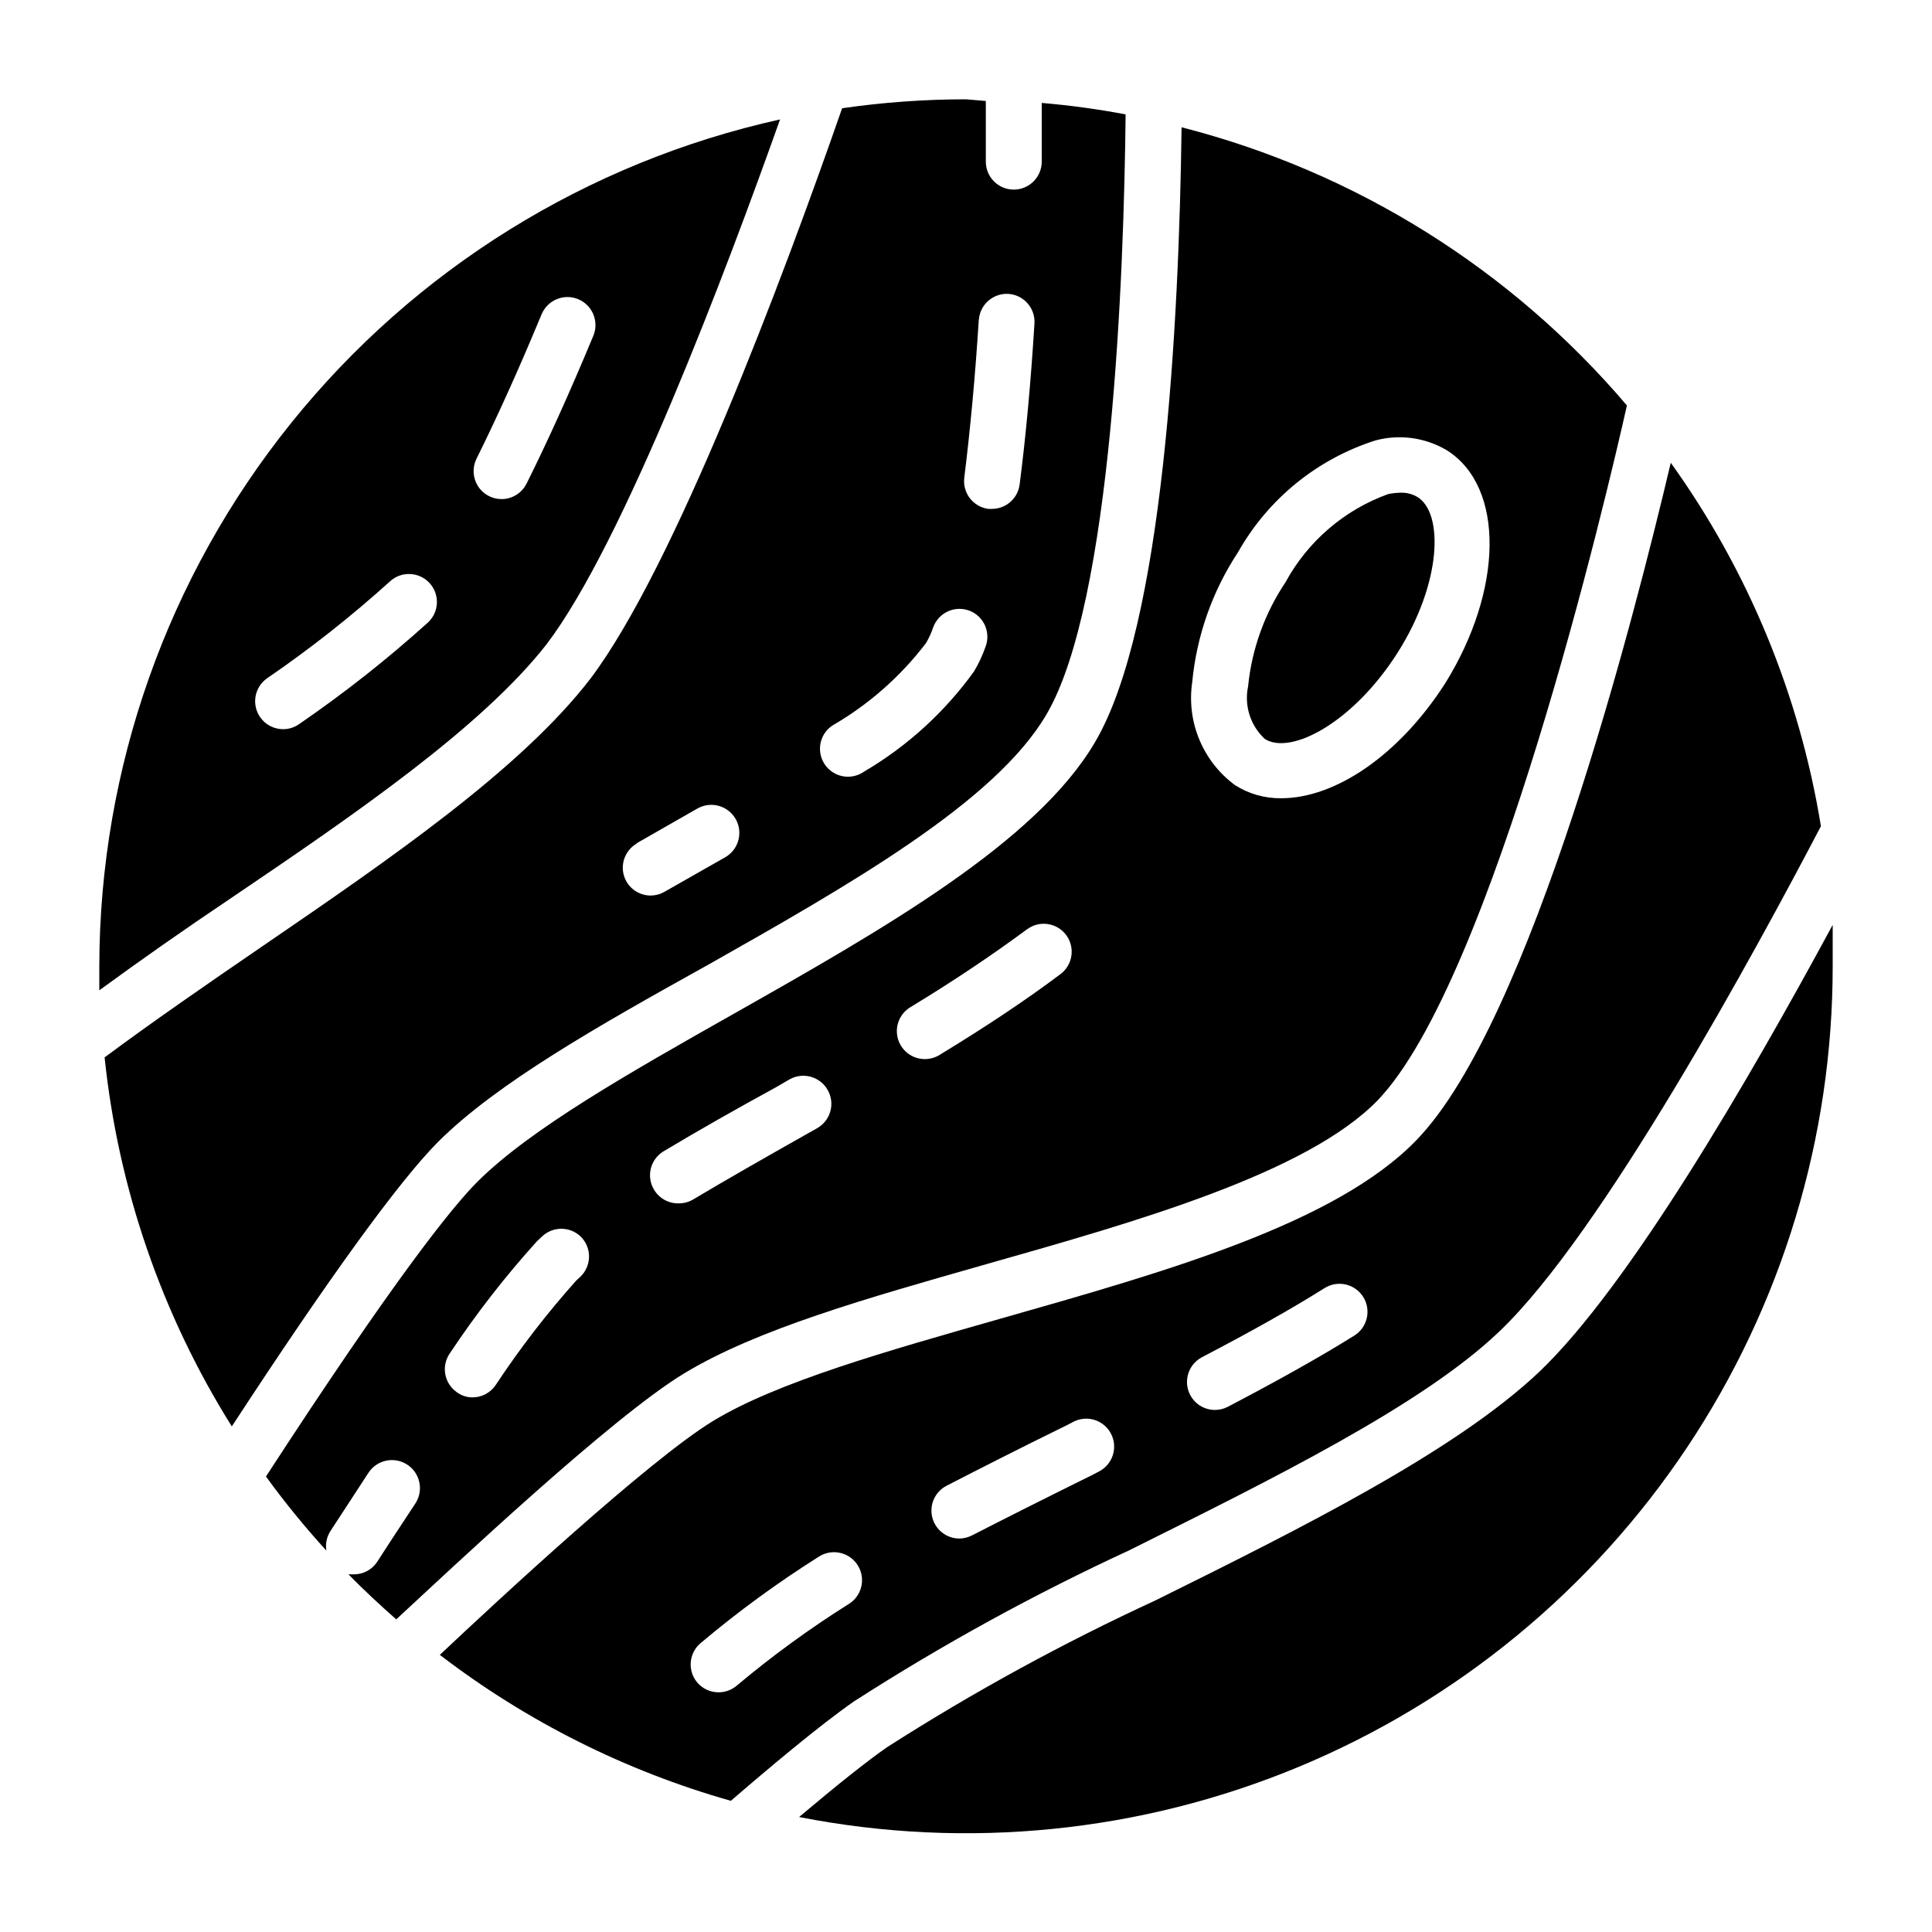
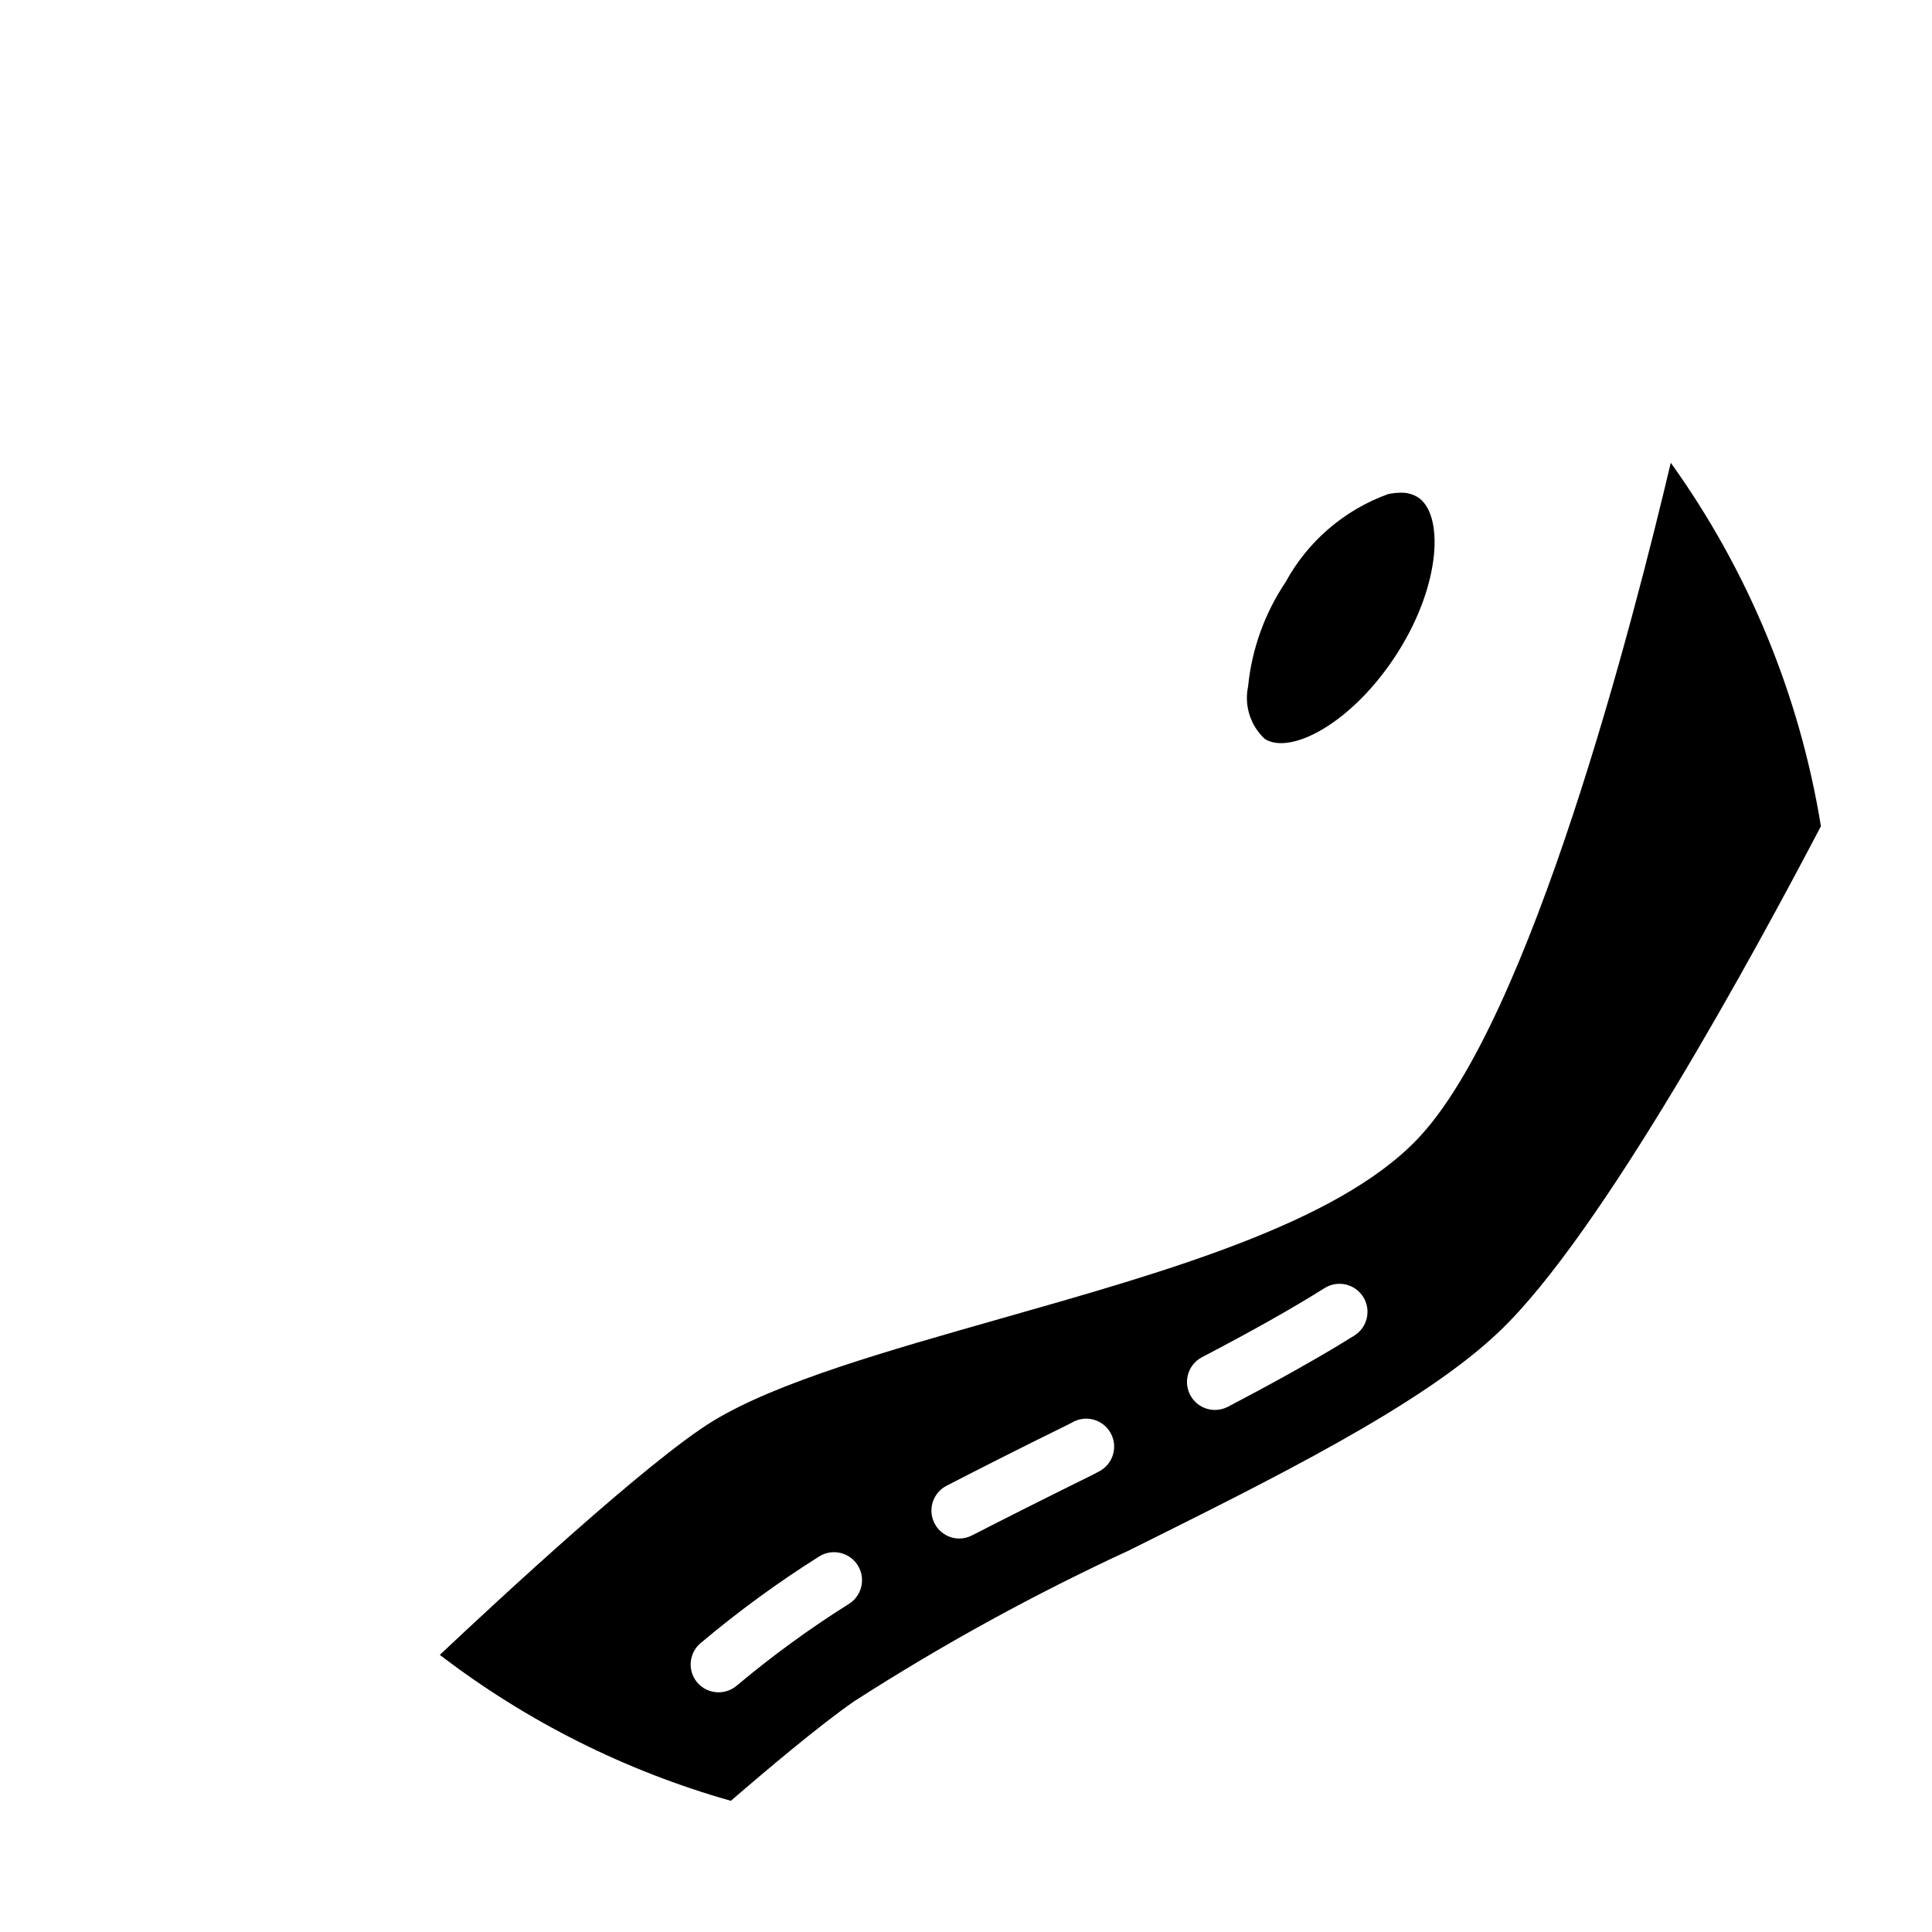
<svg xmlns="http://www.w3.org/2000/svg" fill="#000000" width="800px" height="800px" version="1.1" viewBox="144 144 512 512">
  <g>
-     <path d="m288.86 314.72c20.449-26.895 47.641-99.059 61.863-139.07h0.004c-51.094 11.316-96.809 39.707-129.6 80.488-32.797 40.781-50.715 91.523-50.809 143.86v6.445c10.742-7.852 22.227-15.93 34.82-24.375 32.75-22.152 66.461-45.27 83.723-67.348zm-18.598-49.121c5.188-10.445 11.039-23.266 17.262-38.305h0.004c1.574-3.785 5.922-5.578 9.703-4.004 3.785 1.578 5.578 5.922 4.004 9.707-6.371 15.336-12.371 28.523-17.707 39.195-1.258 2.488-3.805 4.066-6.594 4.074-2.562 0.004-4.941-1.312-6.301-3.484-1.355-2.168-1.496-4.887-0.371-7.184zm-55.492 58.16c11.406-7.809 22.27-16.375 32.527-25.637 2.984-2.801 7.68-2.652 10.484 0.332 2.801 2.988 2.652 7.684-0.336 10.484-10.754 9.707-22.141 18.691-34.082 26.895-1.25 0.906-2.75 1.398-4.297 1.41-2.41 0.012-4.676-1.148-6.074-3.113-1.148-1.609-1.605-3.609-1.273-5.559 0.336-1.945 1.434-3.68 3.051-4.812z" />
    <path d="m479.2 339.84c6.965 4.371 23.488-4.445 35.191-22.895 11.707-18.449 12.227-37.043 5.188-41.27v0.004c-1.344-0.785-2.887-1.168-4.445-1.109-1.094 0.023-2.188 0.148-3.258 0.367-11.613 4.191-21.289 12.496-27.191 23.34-5.535 8.254-8.945 17.746-9.93 27.637-1.07 5.102 0.617 10.391 4.445 13.926z" />
-     <path d="m331.09 400c37.711-21.336 76.684-43.418 90.242-66.68 17.41-29.637 20.523-116.91 20.969-159v-0.004c-7.352-1.395-14.77-2.41-22.227-3.035v15.559c0 1.965-0.781 3.848-2.172 5.238s-3.273 2.168-5.238 2.168c-4.094 0-7.41-3.316-7.41-7.406v-16.078l-5.258-0.445c-10.984 0.004-21.953 0.793-32.824 2.371-15.855 45.566-44.453 121.66-66.68 151.14-18.449 24.004-53.121 47.789-86.684 70.754-15.262 10.445-29.637 20.375-42.082 29.637h-0.004c3.625 34.746 15.156 68.199 33.711 97.797 25.93-39.711 44.453-65.125 54.605-75.348 15.559-15.559 42.527-30.82 71.051-46.676zm72.312-171.15c0.113-1.965 1.008-3.805 2.481-5.113 1.473-1.305 3.406-1.973 5.375-1.852 4.004 0.277 7.059 3.695 6.891 7.707-0.965 15.707-2.297 30.082-3.926 42.75h-0.004c-0.449 3.738-3.641 6.547-7.406 6.519h-0.891c-4.047-0.539-6.898-4.25-6.371-8.301 1.555-12.594 2.891-26.672 3.852-42.008zm-38.824 107.43c9.641-5.57 18.078-13 24.82-21.855 0.789-1.336 1.434-2.754 1.926-4.223 0.684-1.852 2.078-3.356 3.871-4.176 1.793-0.82 3.84-0.891 5.688-0.195 1.84 0.695 3.324 2.094 4.129 3.887s0.867 3.832 0.168 5.668c-0.789 2.269-1.809 4.457-3.035 6.519-7.773 10.805-17.715 19.863-29.191 26.602-1.219 0.848-2.664 1.312-4.148 1.332-3.277 0.039-6.191-2.078-7.168-5.207-0.973-3.125 0.223-6.523 2.941-8.352zm-51.863 31.191 16.078-9.188c3.562-2.047 8.105-0.816 10.152 2.742s0.816 8.105-2.742 10.148l-16.152 9.188c-1.105 0.629-2.356 0.961-3.629 0.965-2.672-0.004-5.137-1.449-6.445-3.777-0.953-1.719-1.188-3.75-0.645-5.637 0.543-1.891 1.812-3.488 3.531-4.441z" />
    <path d="m443.41 554.77c38.082-18.969 77.574-38.453 97.875-57.867 27.262-25.855 68.012-100.98 85.277-133.95-5.648-34.746-19.266-67.711-39.789-96.316-9.633 40.75-37.043 148.18-67.348 179.45-21.41 22.227-66.68 34.969-110.17 47.344-30.449 8.668-59.273 16.816-76.238 27.117-16.965 10.297-57.125 47.566-72.461 62.012h0.004c23.035 17.648 49.207 30.773 77.125 38.676 9.336-8.074 23.488-20.004 32.672-26.375h0.004c23.395-15.035 47.805-28.43 73.051-40.082zm19.043-51.051c13.336-6.965 24.004-12.965 32.598-18.375v0.004c3.481-2.172 8.055-1.109 10.227 2.367 2.168 3.481 1.105 8.059-2.371 10.227-8.891 5.559-19.855 11.707-33.562 18.895v-0.004c-1.055 0.543-2.223 0.82-3.41 0.816-3.387-0.016-6.328-2.328-7.148-5.613-0.824-3.281 0.688-6.707 3.668-8.316zm-67.719 34.082c9.039-4.668 19.559-10.004 32.23-16.227l1.852-0.965v0.004c3.656-1.645 7.961-0.078 9.707 3.531 1.746 3.613 0.301 7.957-3.262 9.805l-1.703 0.891c-12.594 6.223-23.043 11.484-32.008 16.078v-0.004c-1.055 0.543-2.223 0.82-3.41 0.816-3.371-0.051-6.285-2.371-7.086-5.648-0.801-3.273 0.711-6.68 3.68-8.281zm-55.566 52.973v0.004c-1.332 1.102-3.012 1.707-4.742 1.703-2.203 0.004-4.297-0.977-5.707-2.668-1.25-1.523-1.844-3.481-1.648-5.438 0.195-1.961 1.16-3.766 2.688-5.008 9.91-8.344 20.379-15.992 31.34-22.895 3.477-2.168 8.055-1.109 10.223 2.371 2.172 3.477 1.109 8.055-2.371 10.223-10.414 6.547-20.363 13.797-29.781 21.711z" />
-     <path d="m405.26 479.05c39.785-11.262 84.906-24.078 103.73-43.344 30.598-31.637 60.902-160.77 66.16-184.26v0.004c-30.77-36.188-72.004-61.941-118.02-73.719-0.668 51.344-4.742 132.25-22.969 163-15.559 26.523-56.309 49.641-95.723 71.941-27.637 15.633-53.789 30.449-67.867 44.453-6.891 6.891-22.227 26.078-56.086 78.164 4.965 6.84 10.309 13.395 16.004 19.637-0.285-1.777 0.086-3.594 1.039-5.113l10.148-15.559c2.273-3.418 6.883-4.348 10.301-2.074 3.414 2.269 4.344 6.879 2.074 10.297-3.113 4.742-6.519 9.855-10.078 15.41-1.375 2.094-3.719 3.348-6.223 3.336h-1.406c4.074 4.148 8.297 8.074 12.668 11.93 14.816-13.707 56.977-53.492 76.312-65.199 19.336-11.707 48.453-19.934 79.941-28.898zm54.68-154.18c1.16-12.328 5.332-24.188 12.148-34.523 7.969-14.133 20.992-24.723 36.453-29.637 6.422-1.711 13.266-0.75 18.969 2.668 15.336 9.781 14.816 37.043-0.52 61.715-12.375 19.262-29.266 30.449-43.418 30.449-4.352 0.07-8.629-1.141-12.297-3.481-4.172-3.082-7.43-7.238-9.426-12.027-2-4.789-2.656-10.031-1.91-15.164zm-74.758 86.094c12.227-7.41 22.227-14.227 30.969-20.672 3.273-2.457 7.918-1.793 10.375 1.48 2.453 3.273 1.789 7.918-1.484 10.375-8.965 6.742-19.484 13.781-32.156 21.484h0.004c-1.168 0.691-2.5 1.051-3.852 1.039-3.305-0.023-6.191-2.227-7.086-5.406-0.891-3.176 0.426-6.562 3.231-8.301zm-87.5 71.496-0.965 0.891 0.004-0.004c-7.809 8.727-14.965 18.012-21.414 27.785-1.383 1.992-3.648 3.184-6.074 3.188-1.523 0.008-3.012-0.484-4.223-1.41-3.324-2.359-4.121-6.961-1.777-10.297 6.934-10.438 14.637-20.344 23.039-29.637l1.258-1.184h0.004c2.891-2.875 7.555-2.875 10.445 0 1.41 1.434 2.176 3.383 2.121 5.394-0.055 2.016-0.93 3.918-2.418 5.273zm19.637-23.191c-2.102-3.5-0.977-8.039 2.516-10.148 9.262-5.559 19.336-11.262 29.637-16.891l3.703-2.148 0.004-0.004c3.559-2.047 8.102-0.816 10.148 2.742 2.047 3.559 0.82 8.105-2.742 10.148l-3.555 2c-10.078 5.703-20.004 11.336-29.191 16.816v0.004c-1.137 0.703-2.441 1.09-3.781 1.113-2.746 0.133-5.34-1.266-6.738-3.633z" />
-     <path d="m629.68 389.11c-22.227 41.121-54.012 95.871-77.867 118.54-22.227 20.969-62.383 41.047-101.58 60.457v0.004c-24.566 11.328-48.332 24.324-71.125 38.895-5.336 3.703-13.41 10.148-23.34 18.523 44.527 8.738 90.645 4.094 132.54-13.352 41.887-17.445 77.672-46.91 102.83-84.672 25.16-37.762 38.574-82.129 38.543-127.5v-10.895z" />
  </g>
</svg>